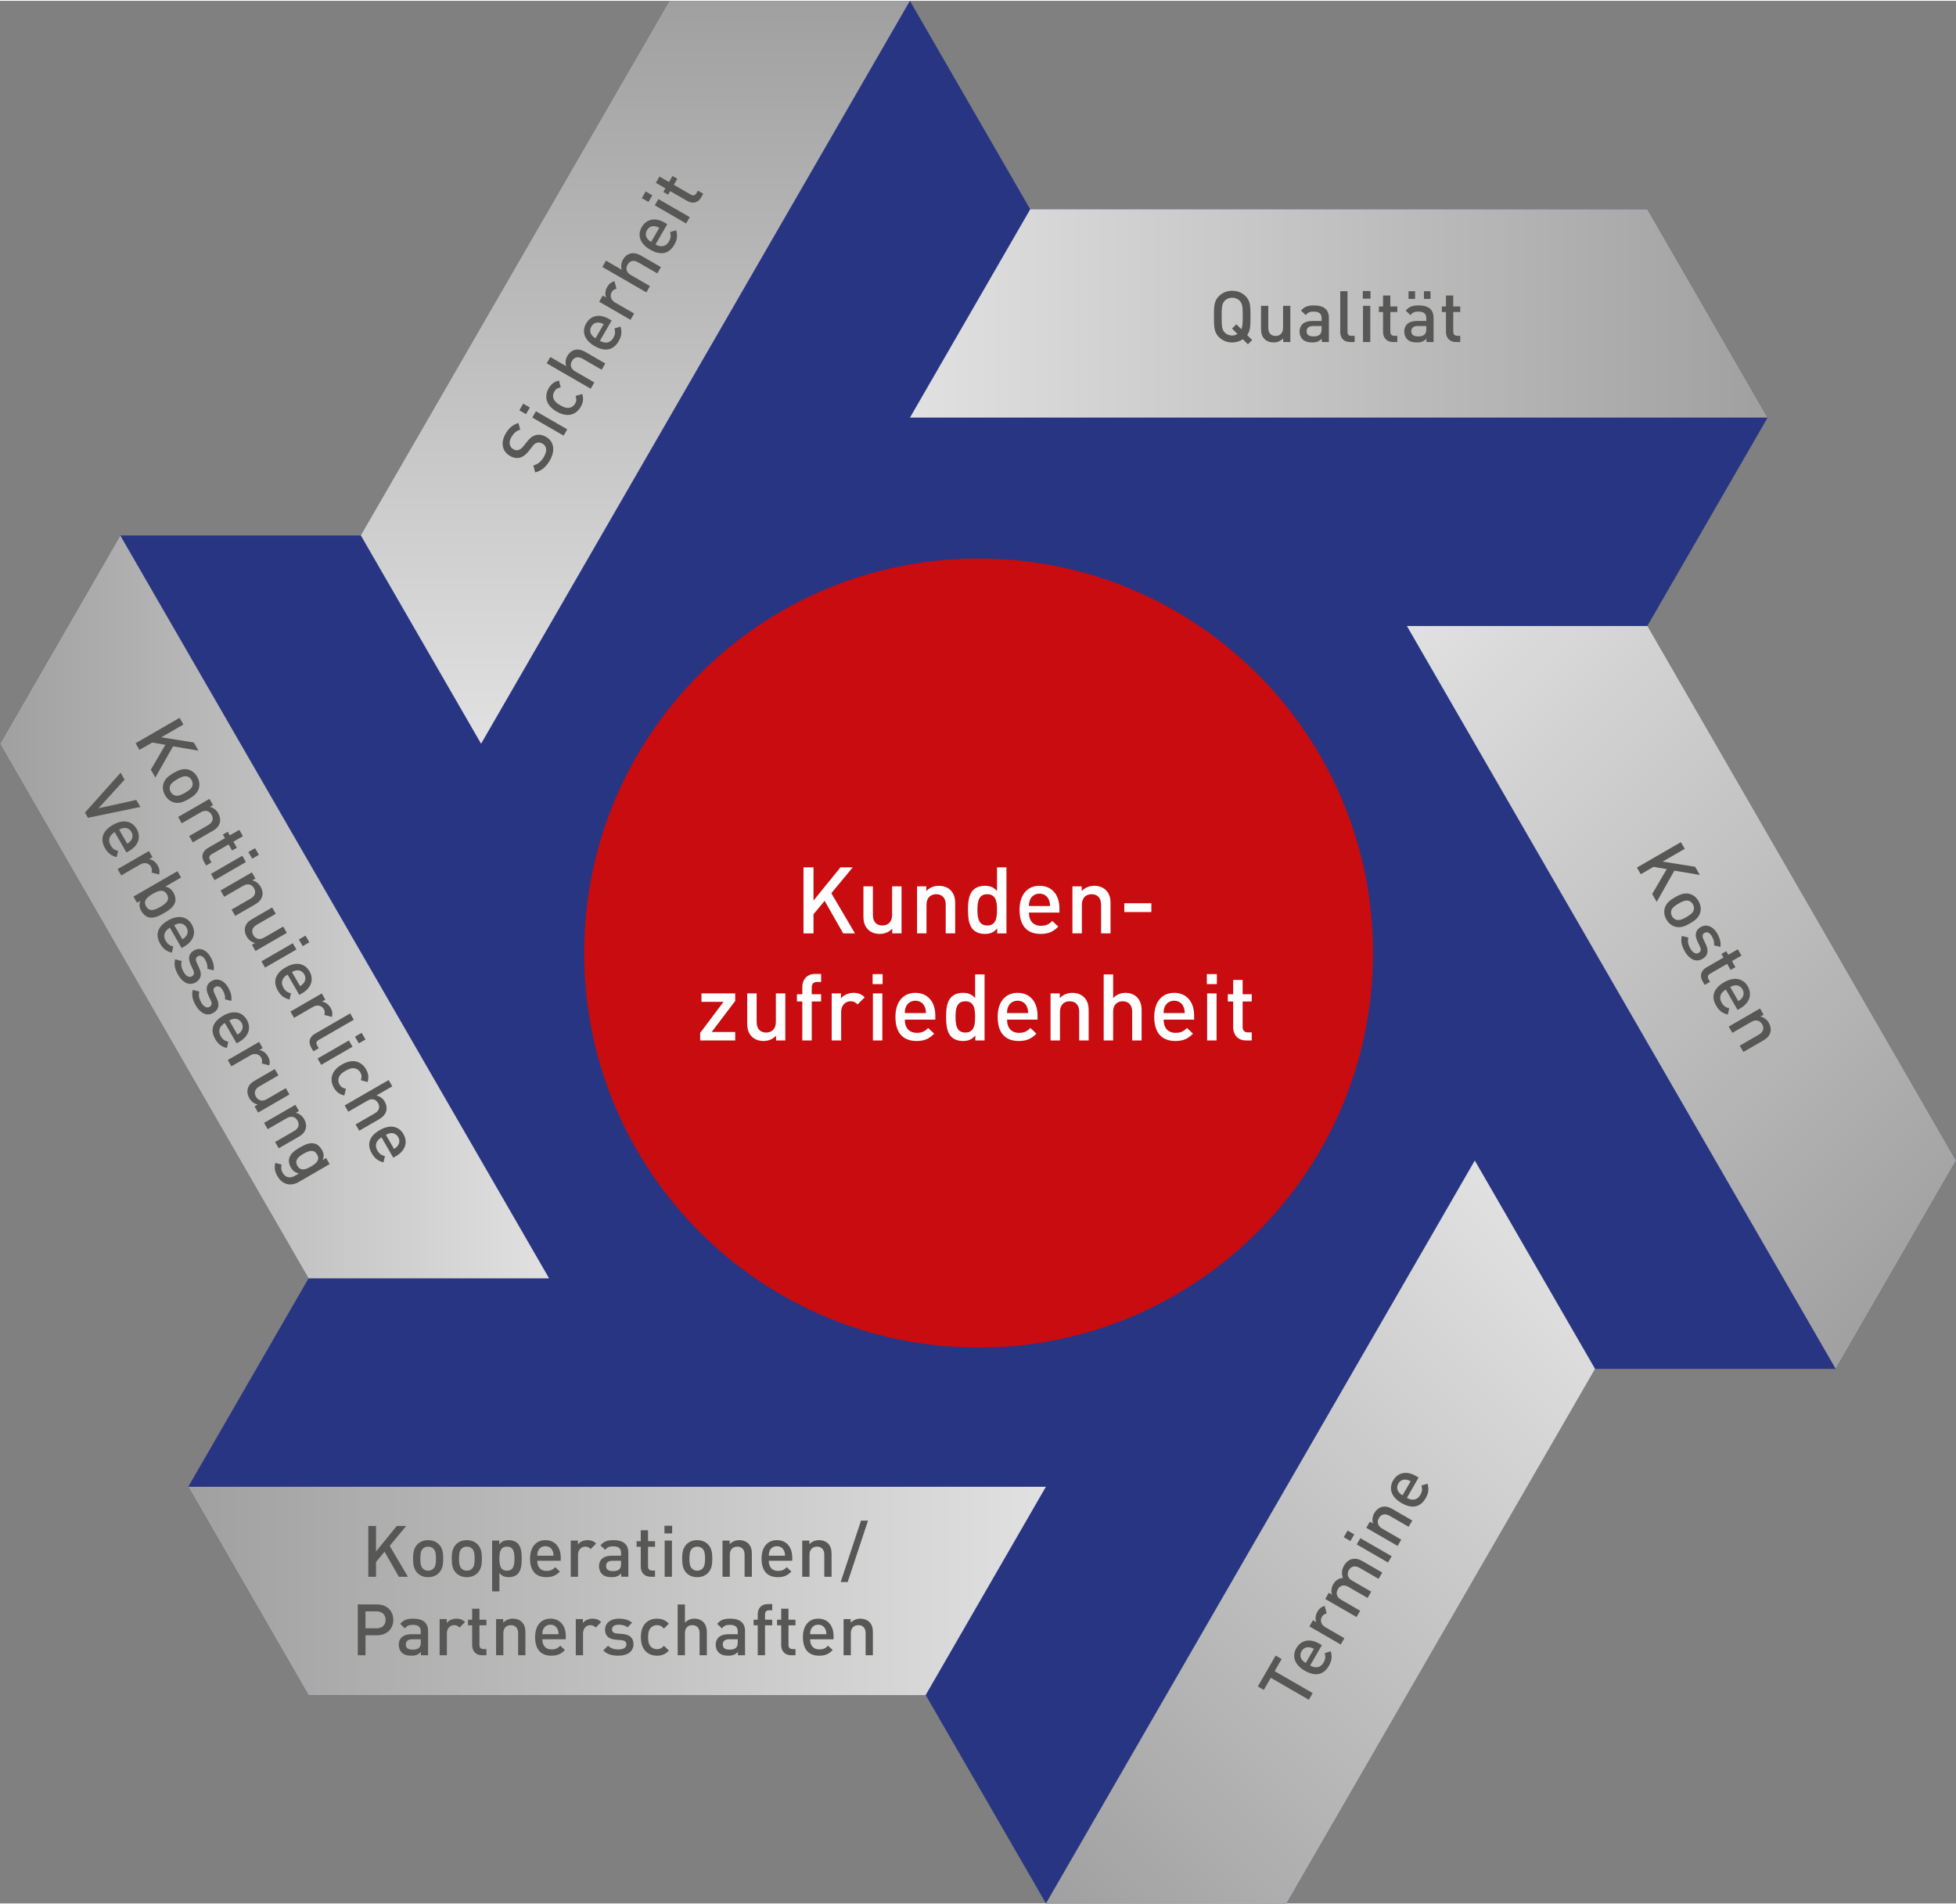
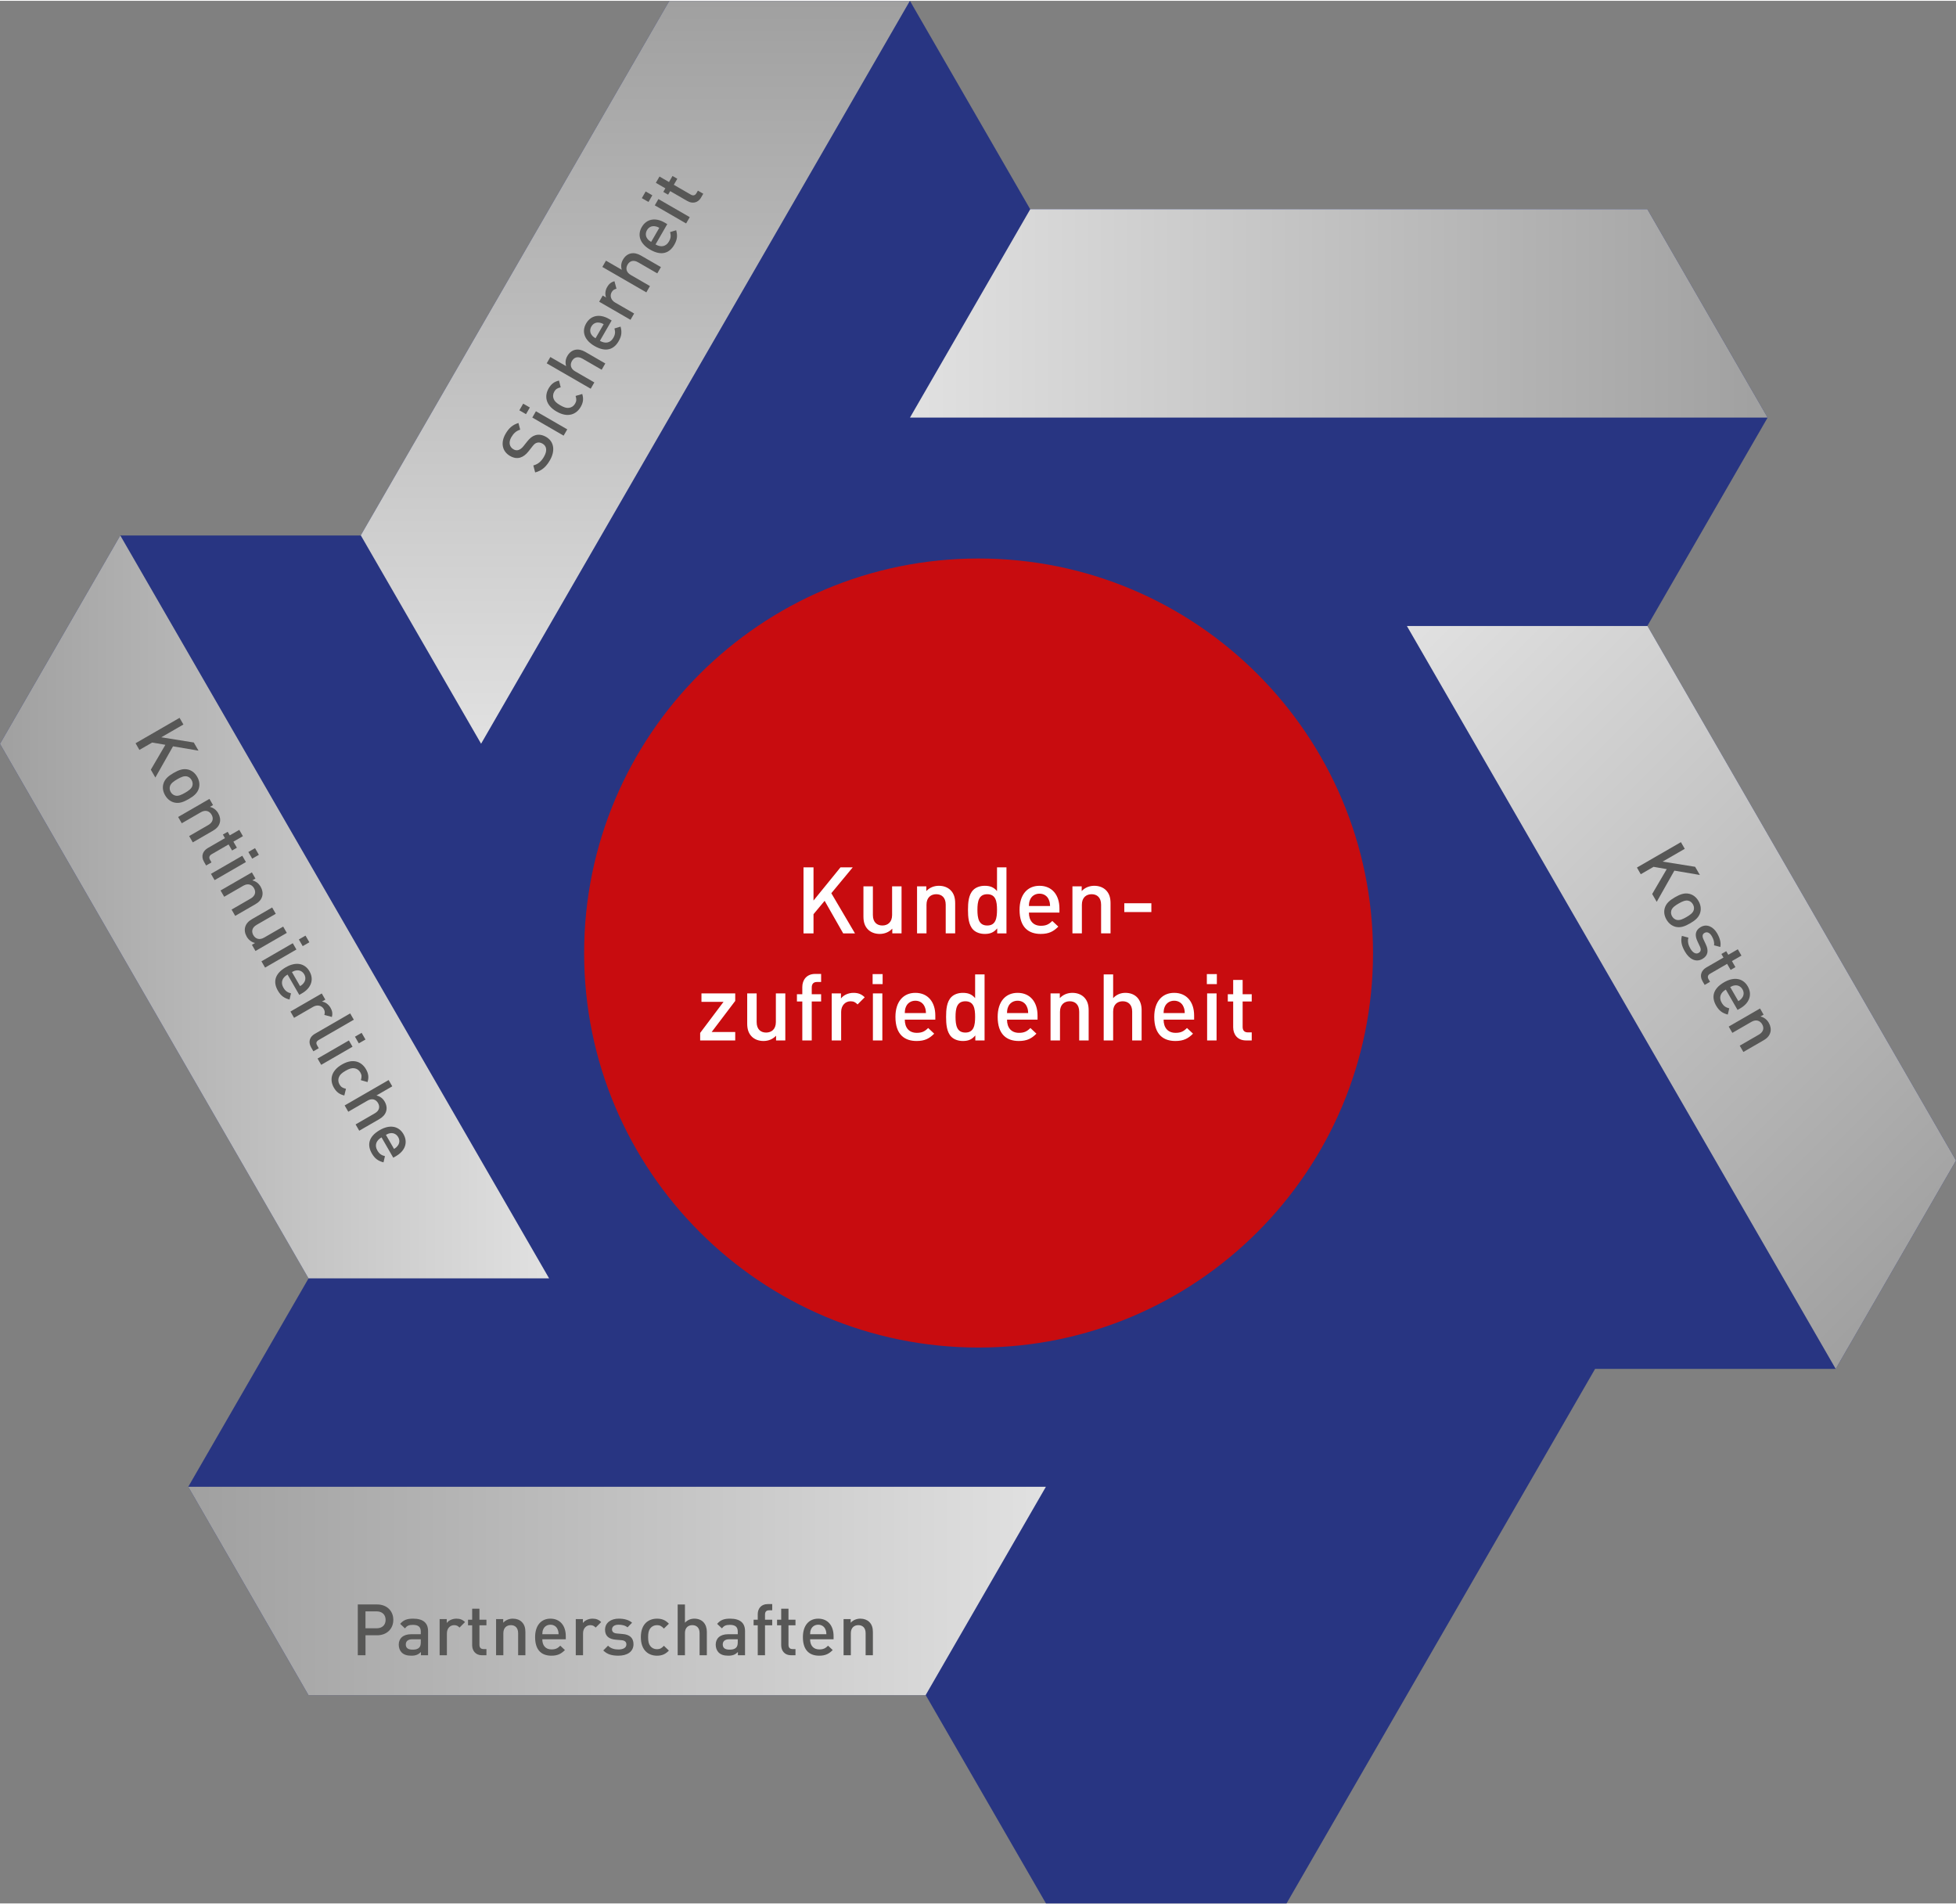
<svg xmlns="http://www.w3.org/2000/svg" xmlns:xlink="http://www.w3.org/1999/xlink" version="1.1" id="Ebene_1" x="0px" y="0px" viewBox="0 0 274.11 266.569" enable-background="new 0 0 274.11 266.569" xml:space="preserve" width="450" height="438">
  <rect x="0" y="0" width="274.11" height="266.569" fill="#808080" stroke="none" />
  <g>
    <polygon fill="#283582" points="247.71,58.394 247.71,58.394 247.71,58.394 247.71,58.394    230.853,29.197 144.378,29.197 144.369,29.197 127.513,0 127.513,0    127.512,0 93.799,0 50.561,74.89 50.571,74.907 16.857,74.907    16.857,74.907 16.857,74.907 16.857,74.907 0,104.104 43.238,178.993    43.238,178.995 26.381,208.192 26.381,208.192 43.238,237.389 129.713,237.389    129.723,237.372 146.58,266.569 146.58,266.569 146.58,266.569 146.58,266.569    180.293,266.569 223.531,191.679 223.54,191.677 257.253,191.677 257.254,191.678    257.254,191.677 274.11,162.48 230.873,87.591 230.853,87.591 247.71,58.394  " />
    <g>
      <defs>
        <polygon id="SVGID_1_" points="247.71,58.394 230.853,29.197 144.378,29.197 127.521,58.394      247.71,58.394    " />
      </defs>
      <linearGradient id="SVGID_00000139258069073108341480000004461191971139610251_" gradientUnits="userSpaceOnUse" x1="127.521" y1="43.795" x2="247.71" y2="43.795">
        <stop offset="4.993059e-09" style="stop-color:#E1E1E1" />
        <stop offset="0.999" style="stop-color:#A0A0A0" />
      </linearGradient>
      <use xlink:href="#SVGID_1_" overflow="visible" fill="url(#SVGID_00000139258069073108341480000004461191971139610251_)" />
      <clipPath id="SVGID_00000083062335937463995390000014491630241037058458_">
        <use xlink:href="#SVGID_1_" overflow="visible" />
      </clipPath>
      <g clip-path="url(#SVGID_00000083062335937463995390000014491630241037058458_)">
        <defs>
          <rect id="SVGID_00000071544276212674161290000017739938694285652920_" x="127.521" y="29.197" width="120.189" height="29.197" />
        </defs>
        <clipPath id="SVGID_00000018239091148823167090000002432008452526287807_">
          <use xlink:href="#SVGID_00000071544276212674161290000017739938694285652920_" overflow="visible" />
        </clipPath>
      </g>
    </g>
    <g>
      <defs>
        <polygon id="SVGID_00000034775234594191916560000014367322368120761767_" points="257.254,191.677      274.11,162.48 230.873,87.591 197.159,87.591 257.254,191.677    " />
      </defs>
      <linearGradient id="SVGID_00000011715520399980597640000015613306864747956638_" gradientUnits="userSpaceOnUse" x1="194.589" y1="90.16" x2="276.68" y2="172.251">
        <stop offset="4.993059e-09" style="stop-color:#E1E1E1" />
        <stop offset="1" style="stop-color:#A0A0A0" />
      </linearGradient>
      <use xlink:href="#SVGID_00000034775234594191916560000014367322368120761767_" overflow="visible" fill="url(#SVGID_00000011715520399980597640000015613306864747956638_)" />
      <clipPath id="SVGID_00000168092397807539085720000008876737422946505122_">
        <use xlink:href="#SVGID_00000034775234594191916560000014367322368120761767_" overflow="visible" />
      </clipPath>
    </g>
    <g>
      <defs>
-         <polygon id="SVGID_00000175317555012938391180000000239728183820001692_" points="146.58,266.569      180.293,266.569 223.531,191.679 206.674,162.482 146.58,266.569    " />
-       </defs>
+         </defs>
      <linearGradient id="SVGID_00000013179055356530214000000005809043063800603295_" gradientUnits="userSpaceOnUse" x1="226.101" y1="181.908" x2="144.01" y2="263.999">
        <stop offset="4.993059e-09" style="stop-color:#E1E1E1" />
        <stop offset="0.999" style="stop-color:#A0A0A0" />
      </linearGradient>
      <use xlink:href="#SVGID_00000175317555012938391180000000239728183820001692_" overflow="visible" fill="url(#SVGID_00000013179055356530214000000005809043063800603295_)" />
      <clipPath id="SVGID_00000026129692790377919650000010379027974890387373_">
        <use xlink:href="#SVGID_00000175317555012938391180000000239728183820001692_" overflow="visible" />
      </clipPath>
    </g>
    <g>
      <defs>
        <polygon id="SVGID_00000082345189543603050550000001787961072436193183_" points="26.381,208.192 43.238,237.389      129.713,237.389 146.57,208.192 26.381,208.192    " />
      </defs>
      <linearGradient id="SVGID_00000110449429765704089680000014750902710309516951_" gradientUnits="userSpaceOnUse" x1="146.57" y1="222.79" x2="26.381" y2="222.79">
        <stop offset="4.993059e-09" style="stop-color:#E1E1E1" />
        <stop offset="0.999" style="stop-color:#A0A0A0" />
      </linearGradient>
      <use xlink:href="#SVGID_00000082345189543603050550000001787961072436193183_" overflow="visible" fill="url(#SVGID_00000110449429765704089680000014750902710309516951_)" />
      <clipPath id="SVGID_00000108285981295960121540000006463738113628472980_">
        <use xlink:href="#SVGID_00000082345189543603050550000001787961072436193183_" overflow="visible" />
      </clipPath>
      <g clip-path="url(#SVGID_00000108285981295960121540000006463738113628472980_)">
        <defs>
          <rect id="SVGID_00000148622222590928741670000009484674867926977162_" x="26.381" y="208.192" width="120.189" height="29.197" />
        </defs>
        <clipPath id="SVGID_00000107588143929623564270000014771414439581606843_">
          <use xlink:href="#SVGID_00000148622222590928741670000009484674867926977162_" overflow="visible" />
        </clipPath>
      </g>
    </g>
    <g>
      <defs>
        <polygon id="SVGID_00000145738424929027349100000016274597292020408725_" points="16.857,74.907 0,104.104      43.238,178.993 76.951,178.993 16.857,74.907    " />
      </defs>
      <linearGradient id="SVGID_00000148638728596134385970000008660523437397927072_" gradientUnits="userSpaceOnUse" x1="76.951" y1="126.95" x2="0" y2="126.95">
        <stop offset="4.993059e-09" style="stop-color:#E1E1E1" />
        <stop offset="0.999" style="stop-color:#A0A0A0" />
      </linearGradient>
      <use xlink:href="#SVGID_00000145738424929027349100000016274597292020408725_" overflow="visible" fill="url(#SVGID_00000148638728596134385970000008660523437397927072_)" />
      <clipPath id="SVGID_00000124146571768268645470000007578006964822440335_">
        <use xlink:href="#SVGID_00000145738424929027349100000016274597292020408725_" overflow="visible" />
      </clipPath>
    </g>
    <g>
      <defs>
        <polygon id="SVGID_00000075143786325531833540000001112008603829138081_" points="127.512,0 93.798,0      50.561,74.89 67.418,104.087 127.512,0    " />
      </defs>
      <linearGradient id="SVGID_00000013908157540398380030000007855830887539844000_" gradientUnits="userSpaceOnUse" x1="89.036" y1="104.087" x2="89.036" y2="0">
        <stop offset="4.993059e-09" style="stop-color:#E1E1E1" />
        <stop offset="0.999" style="stop-color:#A0A0A0" />
      </linearGradient>
      <use xlink:href="#SVGID_00000075143786325531833540000001112008603829138081_" overflow="visible" fill="url(#SVGID_00000013908157540398380030000007855830887539844000_)" />
      <clipPath id="SVGID_00000144337879584378048560000006155672965452083841_">
        <use xlink:href="#SVGID_00000075143786325531833540000001112008603829138081_" overflow="visible" />
      </clipPath>
      <g clip-path="url(#SVGID_00000144337879584378048560000006155672965452083841_)">
        <defs>
          <rect id="SVGID_00000132080951720615042970000007976137632198599324_" x="50.561" width="76.951" height="104.087" />
        </defs>
        <clipPath id="SVGID_00000145059624950997807730000009337582238025843347_">
          <use xlink:href="#SVGID_00000132080951720615042970000007976137632198599324_" overflow="visible" />
        </clipPath>
      </g>
    </g>
    <path fill="#C80C0F" d="M137.135,188.686c30.528,0,55.276-24.748,55.276-55.276   s-24.748-55.276-55.276-55.276s-55.276,24.748-55.276,55.276   S106.607,188.686,137.135,188.686L137.135,188.686z" />
    <g>
-       <path fill="#575756" d="M175.477,47.525l-0.699-0.689    c0.469-0.64,0.46-1.38,0.46-2.591c0-1.37,0.02-2.16-0.679-2.86    c-0.49-0.489-1.12-0.759-1.88-0.759s-1.381,0.27-1.87,0.759    c-0.699,0.7-0.689,1.49-0.689,2.86c0,1.37-0.01,2.161,0.689,2.86    c0.49,0.489,1.11,0.759,1.87,0.759c0.56,0,1.08-0.16,1.491-0.449    l0.709,0.709L175.477,47.525L175.477,47.525z M174.158,44.245    c0,0.92-0.03,1.4-0.21,1.76l-0.69-0.69l-0.6,0.6l0.75,0.75    c-0.21,0.15-0.46,0.23-0.73,0.23c-0.42,0-0.81-0.17-1.06-0.44    c-0.35-0.38-0.42-0.78-0.42-2.211c0-1.43,0.07-1.83,0.42-2.21    c0.25-0.27,0.64-0.44,1.06-0.44c0.42,0,0.81,0.17,1.06,0.44    C174.088,42.414,174.158,42.814,174.158,44.245L174.158,44.245z M180.827,47.804    v-5.069h-1.019v3.09c0,0.78-0.48,1.13-1.051,1.13s-1.021-0.34-1.021-1.13    v-3.09h-1.019v3.24c0,0.57,0.12,1.05,0.509,1.429    c0.3,0.29,0.73,0.459,1.25,0.459c0.51,0,1.001-0.19,1.351-0.569v0.509    H180.827L180.827,47.804z M186.227,47.804v-3.389c0-1.15-0.699-1.74-2.089-1.74    c-0.84,0-1.34,0.17-1.82,0.729l0.669,0.63    c0.28-0.36,0.55-0.49,1.11-0.49c0.79,0,1.111,0.31,1.111,0.951v0.36    h-1.341c-1.16,0-1.749,0.609-1.749,1.459c0,0.43,0.14,0.82,0.4,1.09    c0.31,0.31,0.729,0.459,1.36,0.459c0.63,0,0.981-0.15,1.351-0.519v0.459    H186.227L186.227,47.804z M185.208,45.974c0,0.36-0.07,0.6-0.22,0.751    c-0.27,0.26-0.56,0.29-0.951,0.29c-0.64,0-0.931-0.26-0.931-0.721    s0.31-0.731,0.911-0.731h1.191V45.974L185.208,45.974z M189.837,47.804v-0.869    h-0.45c-0.41,0-0.55-0.2-0.55-0.59V40.685h-1.019v5.72    c0,0.75,0.419,1.399,1.389,1.399H189.837L189.837,47.804z M192.057,41.734v-1.079    h-1.079v1.079H192.057L192.057,41.734z M192.027,47.804v-5.07h-1.019v5.07H192.027    L192.027,47.804z M195.817,47.804v-0.869h-0.42c-0.38,0-0.56-0.22-0.56-0.59    v-2.741h0.98v-0.779h-0.98v-1.54h-1.02v1.54h-0.58v0.779h0.58v2.791    c0,0.73,0.44,1.409,1.389,1.409H195.817L195.817,47.804z M200.467,41.764V40.685    h-0.919v1.079H200.467L200.467,41.764z M198.307,41.764V40.685h-0.919v1.079H198.307    L198.307,41.764z M200.897,47.804v-3.389c0-1.15-0.699-1.74-2.089-1.74    c-0.84,0-1.34,0.17-1.82,0.729l0.669,0.63    c0.28-0.36,0.55-0.49,1.11-0.49c0.79,0,1.111,0.31,1.111,0.951v0.36    h-1.341c-1.16,0-1.749,0.609-1.749,1.459c0,0.43,0.14,0.82,0.399,1.09    c0.31,0.31,0.729,0.459,1.36,0.459s0.981-0.15,1.351-0.519v0.459H200.897    L200.897,47.804z M199.878,45.974c0,0.36-0.07,0.6-0.22,0.751    c-0.27,0.26-0.56,0.29-0.951,0.29c-0.64,0-0.931-0.26-0.931-0.721    s0.31-0.731,0.911-0.731h1.191V45.974L199.878,45.974z M204.637,47.804v-0.869    h-0.42c-0.38,0-0.56-0.22-0.56-0.59v-2.741h0.98v-0.779h-0.98v-1.54    h-1.02v1.54h-0.58v0.779h0.58v2.791c0,0.73,0.44,1.409,1.389,1.409    H204.637L204.637,47.804z" />
      <path fill="#575756" d="M232.169,126.239l2.474-4.373l3.571,0.606l-0.66-1.143    l-4.555-0.73l3.1-1.79l-0.539-0.934l-6.165,3.559l0.539,0.934l1.792-1.034    l1.847,0.319l-2.039,3.486L232.169,126.239L232.169,126.239z M236.843,129.256    c0.736-0.425,1.231-0.849,1.424-1.514c0.129-0.455,0.104-1.018-0.241-1.616    c-0.345-0.598-0.815-0.893-1.274-1.008c-0.672-0.165-1.287,0.051-2.023,0.476    c-0.745,0.43-1.24,0.854-1.433,1.519c-0.129,0.455-0.109,1.009,0.236,1.607    c0.345,0.598,0.82,0.901,1.279,1.017    C235.484,129.902,236.098,129.686,236.843,129.256L236.843,129.256z M236.334,128.373    c-0.476,0.275-0.956,0.506-1.379,0.392c-0.26-0.07-0.485-0.24-0.635-0.5    c-0.15-0.26-0.18-0.532-0.11-0.791c0.113-0.424,0.553-0.723,1.029-0.999    c0.476-0.275,0.956-0.506,1.379-0.392c0.26,0.07,0.471,0.236,0.621,0.496    c0.15,0.26,0.193,0.535,0.124,0.795    C237.25,127.799,236.81,128.098,236.334,128.373L236.334,128.373z M238.576,134.237    c0.779-0.45,0.889-1.159,0.483-2.022l-0.34-0.728    c-0.227-0.493-0.108-0.747,0.153-0.897c0.329-0.19,0.719-0.057,1.024,0.472    c0.24,0.416,0.379,0.856,0.305,1.268l0.882,0.229    c0.12-0.611-0.067-1.254-0.447-1.912c-0.53-0.918-1.439-1.374-2.296-0.879    c-0.771,0.445-0.868,1.135-0.462,1.998l0.345,0.737    c0.21,0.445,0.115,0.719-0.18,0.89c-0.416,0.24-0.852-0.074-1.162-0.612    c-0.25-0.433-0.43-0.965-0.271-1.53l-0.915-0.245    c-0.21,0.814,0.018,1.489,0.433,2.209    C236.733,134.263,237.658,134.767,238.576,134.237L238.576,134.237z M238.889,137.878    l0.752-0.434l-0.21-0.364c-0.19-0.329-0.089-0.595,0.231-0.78l2.374-1.371    l0.49,0.848l0.674-0.389l-0.49-0.848l1.334-0.77l-0.51-0.883l-1.334,0.77    l-0.29-0.502l-0.674,0.389l0.29,0.502l-2.417,1.396    c-0.632,0.365-1,1.085-0.526,1.908L238.889,137.878L238.889,137.878z     M243.498,141.381l0.389-0.225c1.248-0.72,1.718-1.904,1.038-3.082    c-0.65-1.126-1.896-1.386-3.317-0.566c-1.672,0.965-1.747,2.173-1.112,3.273    c0.445,0.771,0.923,1.06,1.633,1.251l0.204-0.868    c-0.492-0.132-0.781-0.311-1.066-0.805c-0.415-0.719-0.168-1.392,0.586-1.828    L243.498,141.381L243.498,141.381z M243.607,140.152l-1.14-1.975    c0.274-0.147,0.414-0.204,0.663-0.233c0.409-0.052,0.82,0.139,1.06,0.554    c0.24,0.416,0.195,0.858-0.055,1.186    C243.986,139.887,243.871,139.988,243.607,140.152L243.607,140.152z M244.313,147.273    l2.806-1.62c0.494-0.285,0.85-0.629,0.983-1.156    c0.101-0.404,0.033-0.862-0.227-1.312c-0.255-0.442-0.665-0.772-1.168-0.885    l0.441-0.255l-0.499-0.865l-4.39,2.534l0.509,0.882l2.676-1.545    c0.676-0.39,1.219-0.149,1.504,0.345c0.285,0.494,0.216,1.054-0.469,1.449    l-2.676,1.545L244.313,147.273L244.313,147.273z" />
-       <path fill="#575756" d="M179.609,232.325l-0.839-0.484l-2.499,4.329l0.839,0.484    l0.98-1.697l5.326,3.075l0.539-0.934l-5.326-3.075L179.609,232.325    L179.609,232.325z M185.245,230.383l-0.389-0.225    c-1.248-0.72-2.508-0.536-3.188,0.642c-0.65,1.126-0.253,2.335,1.168,3.156    c1.672,0.965,2.756,0.426,3.391-0.674c0.445-0.771,0.457-1.33,0.267-2.04    l-0.854,0.258c0.132,0.492,0.121,0.832-0.164,1.325    c-0.415,0.719-1.122,0.842-1.876,0.407L185.245,230.383L185.245,230.383z     M184.126,230.904l-1.14,1.975c-0.264-0.164-0.384-0.256-0.533-0.458    c-0.249-0.329-0.29-0.779-0.05-1.195c0.24-0.416,0.645-0.597,1.055-0.546    C183.707,230.708,183.852,230.757,184.126,230.904L184.126,230.904z M185.638,224.883    c-0.478,0.128-0.775,0.384-1.02,0.808c-0.285,0.494-0.329,1.069-0.147,1.474    l-0.476-0.275l-0.499,0.865l4.39,2.534l0.509-0.882l-2.667-1.54    c-0.606-0.35-0.758-0.969-0.483-1.445c0.175-0.303,0.36-0.404,0.675-0.488    L185.638,224.883L185.638,224.883z M193.705,220.211l-2.806-1.62    c-0.494-0.285-0.984-0.395-1.508-0.248c-0.401,0.115-0.778,0.428-1.038,0.879    c-0.335,0.581-0.383,1.142-0.155,1.747c-0.584,0.032-1.045,0.331-1.36,0.877    c-0.255,0.442-0.332,0.975-0.182,1.454l-0.441-0.255l-0.499,0.865l4.39,2.534    l0.509-0.882l-2.676-1.545c-0.676-0.39-0.739-0.981-0.454-1.475    c0.285-0.494,0.805-0.714,1.489-0.319l2.676,1.545l0.509-0.882l-2.719-1.57    c-0.632-0.365-0.685-0.973-0.41-1.45c0.285-0.494,0.805-0.714,1.489-0.319    l2.676,1.545L193.705,220.211L193.705,220.211z M189.783,214.863l-0.934-0.539    l-0.539,0.934l0.934,0.539L189.783,214.863L189.783,214.863z M195.025,217.924    l-4.391-2.535l-0.509,0.882l4.391,2.535L195.025,217.924L195.025,217.924z     M197.915,212.919l-2.806-1.62c-0.494-0.285-0.969-0.421-1.493-0.274    c-0.401,0.115-0.763,0.402-1.023,0.853c-0.255,0.442-0.336,0.961-0.182,1.454    l-0.441-0.255l-0.499,0.865l4.39,2.534l0.509-0.882l-2.676-1.545    c-0.676-0.39-0.739-0.981-0.454-1.475c0.285-0.494,0.805-0.714,1.489-0.319    l2.676,1.545L197.915,212.919L197.915,212.919z M198.805,206.897l-0.389-0.225    c-1.248-0.72-2.508-0.536-3.188,0.642c-0.65,1.126-0.253,2.335,1.168,3.155    c1.672,0.965,2.756,0.426,3.391-0.674c0.445-0.771,0.456-1.33,0.267-2.04    l-0.854,0.258c0.132,0.492,0.121,0.832-0.164,1.325    c-0.415,0.719-1.122,0.842-1.876,0.407L198.805,206.897L198.805,206.897z     M197.686,207.417l-1.14,1.975c-0.264-0.164-0.384-0.256-0.533-0.458    c-0.249-0.329-0.29-0.779-0.05-1.195c0.24-0.416,0.645-0.597,1.055-0.546    C197.267,207.222,197.412,207.271,197.686,207.417L197.686,207.417z" />
-       <path fill="#575756" d="M55.118,226.839c0-1.241-0.889-2.159-2.279-2.159h-2.699v7.119    h1.079v-2.8h1.621C54.229,228.999,55.118,228.08,55.118,226.839L55.118,226.839z     M54.039,226.839c0,0.75-0.51,1.181-1.261,1.181h-1.561v-2.371h1.561    C53.529,225.649,54.039,226.089,54.039,226.839L54.039,226.839z M59.988,231.799    v-3.389c0-1.15-0.699-1.74-2.089-1.74c-0.84,0-1.34,0.17-1.82,0.729    l0.669,0.63c0.28-0.36,0.55-0.49,1.11-0.49    c0.79,0,1.111,0.31,1.111,0.951v0.36h-1.341    c-1.16,0-1.749,0.609-1.749,1.459c0,0.43,0.14,0.82,0.399,1.09    c0.31,0.31,0.729,0.459,1.36,0.459c0.63,0,0.981-0.15,1.351-0.519v0.459    H59.988L59.988,231.799z M58.969,229.969c0,0.36-0.07,0.6-0.22,0.751    c-0.27,0.26-0.56,0.29-0.951,0.29c-0.64,0-0.931-0.26-0.931-0.721    c0-0.46,0.31-0.731,0.911-0.731h1.191V229.969L58.969,229.969z M65.168,227.149    c-0.35-0.35-0.72-0.479-1.21-0.479c-0.57,0-1.09,0.25-1.35,0.609v-0.549    h-0.999v5.069h1.019v-3.08c0-0.7,0.46-1.14,1.01-1.14    c0.35,0,0.53,0.11,0.76,0.34L65.168,227.149L65.168,227.149z M68.168,231.799    v-0.869h-0.42c-0.38,0-0.56-0.22-0.56-0.59v-2.741h0.98v-0.779h-0.98    v-1.54h-1.02v1.54h-0.58v0.779h0.58v2.791c0,0.73,0.44,1.409,1.389,1.409    H68.168L68.168,231.799z M73.628,231.799v-3.24c0-0.57-0.12-1.05-0.509-1.43    c-0.3-0.29-0.729-0.459-1.25-0.459c-0.51,0-1.001,0.19-1.351,0.569v-0.509    h-0.999v5.069h1.019v-3.09c0-0.78,0.48-1.13,1.051-1.13    c0.57,0,1.021,0.34,1.021,1.13v3.09H73.628L73.628,231.799z M79.288,229.559    v-0.449c0-1.441-0.79-2.44-2.15-2.44c-1.3,0-2.149,0.949-2.149,2.589    c0,1.93,1.009,2.599,2.279,2.599c0.89,0,1.38-0.27,1.9-0.789l-0.65-0.61    c-0.36,0.36-0.66,0.52-1.23,0.52c-0.83,0-1.29-0.55-1.29-1.421H79.288    L79.288,229.559z M78.278,228.85h-2.28c0.01-0.31,0.03-0.46,0.13-0.691    c0.16-0.38,0.53-0.641,1.01-0.641s0.84,0.26,1,0.641    C78.238,228.39,78.268,228.54,78.278,228.85L78.278,228.85z M84.247,227.149    c-0.35-0.35-0.72-0.479-1.21-0.479c-0.57,0-1.09,0.25-1.35,0.609v-0.549    h-0.999v5.069h1.019v-3.08c0-0.7,0.46-1.14,1.01-1.14    c0.35,0,0.53,0.11,0.76,0.34L84.247,227.149L84.247,227.149z M88.777,230.249    c0-0.9-0.559-1.349-1.509-1.429l-0.8-0.07    c-0.54-0.05-0.7-0.28-0.7-0.581c0-0.38,0.31-0.651,0.921-0.651    c0.48,0,0.931,0.1,1.25,0.37l0.639-0.65    c-0.469-0.409-1.119-0.569-1.88-0.569c-1.06,0-1.909,0.559-1.909,1.549    c0,0.89,0.549,1.32,1.499,1.399l0.811,0.07    c0.49,0.04,0.68,0.26,0.68,0.601c0,0.48-0.49,0.701-1.111,0.701    c-0.5,0-1.05-0.11-1.46-0.531l-0.669,0.67    c0.6,0.589,1.299,0.729,2.129,0.729    C87.878,231.859,88.777,231.31,88.777,230.249L88.777,230.249z M93.737,231.14    l-0.7-0.67c-0.32,0.35-0.57,0.48-0.97,0.48    c-0.39,0-0.72-0.16-0.94-0.45c-0.22-0.28-0.3-0.65-0.3-1.24    c0-0.59,0.08-0.95,0.3-1.23c0.22-0.29,0.55-0.45,0.94-0.45    c0.4,0,0.65,0.13,0.97,0.48l0.7-0.68    c-0.48-0.509-0.97-0.709-1.67-0.709c-1.14,0-2.259,0.689-2.259,2.589    c0,1.9,1.119,2.599,2.259,2.599C92.767,231.859,93.257,231.649,93.737,231.14    L93.737,231.14z M99.057,231.799v-3.27c0-1.1-0.629-1.859-1.759-1.859    c-0.5,0-0.961,0.19-1.311,0.569v-2.559H94.968v7.119H95.987v-3.11    c0-0.76,0.46-1.11,1.031-1.11s1.021,0.34,1.021,1.11v3.11H99.057    L99.057,231.799z M104.407,231.799v-3.389c0-1.15-0.699-1.74-2.089-1.74    c-0.84,0-1.34,0.17-1.82,0.729l0.669,0.63    c0.28-0.36,0.55-0.49,1.11-0.49c0.79,0,1.111,0.31,1.111,0.951v0.36    h-1.341c-1.16,0-1.749,0.609-1.749,1.459c0,0.43,0.14,0.82,0.399,1.09    c0.31,0.31,0.729,0.459,1.36,0.459c0.63,0,0.981-0.15,1.351-0.519v0.459    H104.407L104.407,231.799z M103.388,229.969c0,0.36-0.07,0.6-0.22,0.751    c-0.27,0.26-0.56,0.29-0.951,0.29c-0.64,0-0.931-0.26-0.931-0.721    c0-0.46,0.31-0.731,0.911-0.731h1.191V229.969L103.388,229.969z M108.217,227.599    v-0.779h-1.01v-0.731c0-0.37,0.18-0.591,0.56-0.591h0.45v-0.869h-0.64    c-0.949,0-1.389,0.679-1.389,1.409v0.781h-0.58v0.779h0.58v4.2h1.019v-4.2    H108.217L108.217,227.599z M111.477,231.799v-0.869h-0.42    c-0.38,0-0.56-0.22-0.56-0.59v-2.741h0.98v-0.779h-0.98v-1.54h-1.02    v1.54h-0.58v0.779h0.58v2.791c0,0.73,0.44,1.409,1.389,1.409H111.477    L111.477,231.799z M116.816,229.559v-0.449c0-1.441-0.79-2.44-2.15-2.44    c-1.3,0-2.149,0.949-2.149,2.589c0,1.93,1.009,2.599,2.279,2.599    c0.89,0,1.38-0.27,1.9-0.789l-0.65-0.61    c-0.36,0.36-0.66,0.52-1.23,0.52c-0.83,0-1.29-0.55-1.29-1.421    H116.816L116.816,229.559z M115.806,228.85h-2.28    c0.01-0.31,0.03-0.46,0.13-0.691c0.16-0.38,0.53-0.641,1.01-0.641    c0.48,0,0.84,0.26,1,0.641C115.766,228.39,115.796,228.54,115.806,228.85    L115.806,228.85z M122.325,231.799v-3.24c0-0.57-0.12-1.05-0.509-1.43    c-0.3-0.29-0.73-0.459-1.25-0.459c-0.51,0-1.001,0.19-1.351,0.569v-0.509    h-0.999v5.069h1.019v-3.09c0-0.78,0.48-1.13,1.051-1.13    c0.57,0,1.021,0.34,1.021,1.13v3.09H122.325L122.325,231.799z" />
-       <path fill="#575756" d="M57.164,220.799l-2.55-4.329l2.31-2.79h-1.32l-2.91,3.58    v-3.58h-1.079v7.119h1.079v-2.069l1.2-1.44l2,3.509H57.164    L57.164,220.799z M62.114,218.259c0-0.85-0.12-1.491-0.599-1.99    c-0.33-0.34-0.83-0.599-1.52-0.599c-0.69,0-1.18,0.26-1.51,0.599    c-0.479,0.5-0.599,1.14-0.599,1.99c0,0.86,0.12,1.501,0.599,2    c0.33,0.34,0.82,0.599,1.51,0.599c0.69,0,1.191-0.26,1.52-0.599    C61.994,219.76,62.114,219.12,62.114,218.259L62.114,218.259z M61.095,218.259    c0,0.55-0.04,1.08-0.35,1.391c-0.19,0.19-0.45,0.3-0.75,0.3    c-0.3,0-0.55-0.11-0.74-0.3c-0.31-0.31-0.35-0.84-0.35-1.391    c0-0.55,0.04-1.08,0.35-1.391c0.19-0.19,0.44-0.29,0.74-0.29    c0.3,0,0.56,0.1,0.75,0.29C61.055,217.179,61.095,217.709,61.095,218.259    L61.095,218.259z M67.534,218.259c0-0.85-0.12-1.491-0.599-1.99    c-0.33-0.34-0.83-0.599-1.52-0.599c-0.69,0-1.18,0.26-1.51,0.599    c-0.479,0.5-0.599,1.14-0.599,1.99c0,0.86,0.12,1.501,0.599,2    c0.33,0.34,0.82,0.599,1.51,0.599c0.69,0,1.191-0.26,1.52-0.599    C67.414,219.76,67.534,219.12,67.534,218.259L67.534,218.259z M66.515,218.259    c0,0.55-0.04,1.08-0.35,1.391c-0.19,0.19-0.45,0.3-0.75,0.3    s-0.55-0.11-0.74-0.3c-0.31-0.31-0.35-0.84-0.35-1.391    c0-0.55,0.04-1.08,0.35-1.391c0.19-0.19,0.44-0.29,0.74-0.29    s0.56,0.1,0.75,0.29C66.475,217.179,66.515,217.709,66.515,218.259    L66.515,218.259z M73.114,218.259c0-0.77-0.06-1.631-0.569-2.14    c-0.28-0.28-0.73-0.449-1.24-0.449c-0.55,0-0.961,0.14-1.341,0.599v-0.539    h-0.999v7.119h1.019v-2.569c0.37,0.439,0.79,0.579,1.331,0.579    c0.51,0,0.95-0.17,1.23-0.449C73.054,219.9,73.114,219.03,73.114,218.259    L73.114,218.259z M72.095,218.259c0,0.9-0.13,1.691-1.051,1.691    s-1.061-0.79-1.061-1.691s0.14-1.681,1.061-1.681S72.095,217.359,72.095,218.259    L72.095,218.259z M78.583,218.559v-0.449c0-1.441-0.79-2.44-2.15-2.44    c-1.3,0-2.149,0.949-2.149,2.589c0,1.93,1.009,2.599,2.279,2.599    c0.89,0,1.38-0.27,1.9-0.789l-0.65-0.61    c-0.36,0.36-0.66,0.52-1.23,0.52c-0.83,0-1.29-0.55-1.29-1.421H78.583    L78.583,218.559z M77.573,217.85h-2.28c0.01-0.31,0.03-0.46,0.13-0.691    c0.16-0.38,0.53-0.641,1.01-0.641c0.48,0,0.84,0.26,1,0.641    C77.533,217.39,77.563,217.54,77.573,217.85L77.573,217.85z M83.543,216.149    c-0.35-0.35-0.72-0.479-1.21-0.479c-0.57,0-1.09,0.25-1.35,0.609v-0.549    h-0.999v5.069h1.019v-3.08c0-0.7,0.46-1.14,1.01-1.14    c0.35,0,0.53,0.11,0.76,0.34L83.543,216.149L83.543,216.149z M88.053,220.799    v-3.389c0-1.15-0.699-1.74-2.089-1.74c-0.84,0-1.34,0.17-1.82,0.729    l0.669,0.63c0.28-0.36,0.55-0.491,1.11-0.491    c0.79,0,1.111,0.31,1.111,0.951v0.36h-1.341c-1.16,0-1.749,0.609-1.749,1.459    c0,0.43,0.14,0.82,0.399,1.09c0.31,0.31,0.729,0.459,1.36,0.459    c0.63,0,0.981-0.15,1.351-0.519v0.459H88.053L88.053,220.799z M87.034,218.969    c0,0.36-0.07,0.601-0.22,0.751c-0.27,0.26-0.56,0.29-0.951,0.29    c-0.64,0-0.931-0.26-0.931-0.721c0-0.46,0.31-0.731,0.911-0.731h1.191    V218.969L87.034,218.969z M91.793,220.799v-0.869h-0.42    c-0.38,0-0.56-0.22-0.56-0.59v-2.741h0.98v-0.779h-0.98v-1.54h-1.02v1.54    H89.214v0.779h0.58v2.791c0,0.73,0.44,1.409,1.389,1.409H91.793L91.793,220.799    z M94.193,214.729v-1.079h-1.079v1.079H94.193L94.193,214.729z M94.163,220.799v-5.07    h-1.019v5.07H94.163L94.163,220.799z M99.823,218.259    c0-0.85-0.12-1.491-0.599-1.99c-0.33-0.34-0.83-0.599-1.52-0.599    c-0.69,0-1.18,0.26-1.51,0.599c-0.479,0.5-0.599,1.14-0.599,1.99    c0,0.86,0.12,1.501,0.599,2c0.33,0.34,0.82,0.599,1.51,0.599    c0.69,0,1.191-0.26,1.52-0.599C99.703,219.76,99.823,219.12,99.823,218.259    L99.823,218.259z M98.804,218.259c0,0.55-0.04,1.08-0.35,1.391    c-0.19,0.19-0.45,0.3-0.75,0.3s-0.55-0.11-0.74-0.3    c-0.31-0.31-0.35-0.84-0.35-1.391c0-0.55,0.04-1.08,0.35-1.391    c0.19-0.19,0.44-0.29,0.74-0.29s0.56,0.1,0.75,0.29    C98.764,217.179,98.804,217.709,98.804,218.259L98.804,218.259z M105.363,220.799    v-3.24c0-0.57-0.12-1.05-0.509-1.43c-0.3-0.29-0.73-0.459-1.25-0.459    c-0.51,0-1.001,0.19-1.351,0.569v-0.509h-0.999v5.069h1.019v-3.09    c0-0.78,0.48-1.13,1.051-1.13c0.57,0,1.021,0.34,1.021,1.13v3.09    H105.363L105.363,220.799z M111.023,218.559v-0.449c0-1.441-0.79-2.44-2.15-2.44    c-1.3,0-2.149,0.949-2.149,2.589c0,1.93,1.009,2.599,2.279,2.599    c0.89,0,1.38-0.27,1.9-0.789l-0.65-0.61    c-0.36,0.36-0.66,0.52-1.23,0.52c-0.83,0-1.29-0.55-1.29-1.421H111.023    L111.023,218.559z M110.013,217.85h-2.28c0.01-0.31,0.03-0.46,0.13-0.691    c0.16-0.38,0.53-0.641,1.01-0.641c0.48,0,0.84,0.26,1,0.641    C109.973,217.39,110.003,217.54,110.013,217.85L110.013,217.85z M116.533,220.799    v-3.24c0-0.57-0.12-1.05-0.509-1.43c-0.3-0.29-0.73-0.459-1.25-0.459    c-0.51,0-1.001,0.19-1.351,0.569v-0.509h-0.999v5.069h1.019v-3.09    c0-0.78,0.48-1.13,1.051-1.13c0.57,0,1.021,0.34,1.021,1.13v3.09    H116.533L116.533,220.799z M121.64,212.94h-0.98l-2.85,8.6h0.98    L121.64,212.94L121.64,212.94z" />
-       <path fill="#575756" d="M19.671,112.946l-0.57-0.987l-5.306,1.17l3.666-4.01    l-0.56-0.97l-4.995,5.586l0.42,0.727L19.671,112.946L19.671,112.946z     M17.721,119.325l0.389-0.225c1.248-0.72,1.718-1.904,1.038-3.082    c-0.65-1.126-1.896-1.386-3.317-0.566c-1.672,0.965-1.747,2.173-1.112,3.273    c0.445,0.771,0.924,1.06,1.633,1.251l0.204-0.868    c-0.492-0.132-0.781-0.311-1.066-0.805c-0.415-0.719-0.168-1.392,0.586-1.828    L17.721,119.325L17.721,119.325z M17.829,118.096l-1.14-1.975    c0.274-0.146,0.414-0.204,0.663-0.233c0.409-0.052,0.82,0.139,1.06,0.554    c0.24,0.416,0.195,0.858-0.055,1.186    C18.208,117.831,18.093,117.932,17.829,118.096L17.829,118.096z M22.287,122.416    c0.128-0.478,0.055-0.863-0.19-1.288c-0.285-0.494-0.761-0.819-1.203-0.865    l0.476-0.275l-0.499-0.865l-4.39,2.534l0.509,0.882l2.667-1.54    c0.606-0.35,1.218-0.172,1.493,0.305c0.175,0.303,0.17,0.514,0.085,0.828    L22.287,122.416L22.287,122.416z M22.975,127.827    c0.667-0.385,1.382-0.867,1.569-1.563c0.102-0.382,0.029-0.848-0.226-1.29    c-0.27-0.468-0.593-0.767-1.158-0.868l2.216-1.28l-0.509-0.882l-6.165,3.559    l0.499,0.865l0.467-0.27c-0.208,0.559-0.124,0.984,0.151,1.461    c0.255,0.442,0.627,0.747,1.009,0.849    C21.524,128.595,22.308,128.212,22.975,127.827L22.975,127.827z M22.465,126.945    c-0.78,0.45-1.529,0.733-1.989-0.065c-0.46-0.797,0.154-1.314,0.934-1.764    c0.78-0.45,1.525-0.719,1.986,0.078    C23.856,125.992,23.245,126.495,22.465,126.945L22.465,126.945z M25.45,132.714    l0.389-0.225c1.248-0.72,1.718-1.904,1.038-3.082    c-0.65-1.126-1.896-1.386-3.317-0.566c-1.672,0.965-1.747,2.173-1.112,3.273    c0.445,0.771,0.923,1.06,1.633,1.251l0.204-0.868    c-0.492-0.132-0.781-0.311-1.066-0.805c-0.415-0.719-0.168-1.392,0.586-1.828    L25.45,132.714L25.45,132.714z M25.559,131.485l-1.14-1.975    c0.274-0.146,0.414-0.204,0.663-0.233c0.409-0.052,0.82,0.139,1.06,0.554    c0.24,0.416,0.195,0.858-0.055,1.186C25.938,131.22,25.823,131.321,25.559,131.485    L25.559,131.485z M27.427,137.519c0.779-0.45,0.889-1.159,0.483-2.022    l-0.34-0.728c-0.227-0.493-0.108-0.747,0.153-0.897    c0.329-0.19,0.719-0.057,1.024,0.472c0.24,0.416,0.379,0.856,0.305,1.268    l0.882,0.229c0.12-0.611-0.067-1.254-0.447-1.912    c-0.53-0.918-1.439-1.374-2.296-0.879c-0.771,0.445-0.868,1.135-0.462,1.998    l0.345,0.737c0.21,0.445,0.115,0.719-0.18,0.89    c-0.416,0.24-0.852-0.074-1.162-0.612c-0.25-0.433-0.43-0.965-0.271-1.53    l-0.915-0.245c-0.21,0.814,0.018,1.489,0.433,2.209    C25.584,137.545,26.509,138.049,27.427,137.519L27.427,137.519z M29.897,141.797    c0.779-0.45,0.889-1.159,0.483-2.022l-0.34-0.728    c-0.227-0.493-0.107-0.747,0.153-0.897c0.329-0.19,0.719-0.057,1.024,0.472    c0.24,0.416,0.379,0.856,0.305,1.268l0.882,0.229    c0.12-0.611-0.067-1.254-0.447-1.912c-0.53-0.918-1.439-1.374-2.297-0.879    c-0.771,0.445-0.868,1.135-0.462,1.998l0.345,0.737    c0.211,0.445,0.115,0.719-0.18,0.89c-0.416,0.24-0.852-0.074-1.162-0.612    c-0.25-0.433-0.43-0.965-0.27-1.53l-0.915-0.245    c-0.21,0.814,0.018,1.489,0.433,2.209    C28.054,141.823,28.979,142.327,29.897,141.797L29.897,141.797z M33.16,146.068    l0.389-0.225c1.248-0.72,1.718-1.904,1.038-3.082    c-0.65-1.126-1.896-1.386-3.317-0.566c-1.672,0.965-1.747,2.173-1.112,3.273    c0.445,0.771,0.923,1.06,1.633,1.251l0.204-0.868    c-0.492-0.132-0.781-0.311-1.066-0.805c-0.415-0.719-0.168-1.392,0.586-1.828    L33.16,146.068L33.16,146.068z M33.269,144.838l-1.14-1.975    c0.274-0.146,0.414-0.204,0.663-0.233c0.409-0.052,0.82,0.139,1.06,0.554    c0.24,0.416,0.195,0.858-0.055,1.186    C33.648,144.574,33.533,144.675,33.269,144.838L33.269,144.838z M37.727,149.158    c0.128-0.478,0.055-0.863-0.19-1.288c-0.285-0.494-0.761-0.819-1.203-0.865    l0.476-0.275l-0.499-0.865l-4.39,2.534l0.509,0.882l2.667-1.54    c0.606-0.35,1.218-0.172,1.493,0.304c0.175,0.303,0.17,0.514,0.085,0.828    L37.727,149.158L37.727,149.158z M36.17,155.761l4.39-2.534l-0.509-0.882    l-2.676,1.545c-0.676,0.39-1.219,0.149-1.504-0.345    c-0.285-0.494-0.216-1.054,0.468-1.449l2.676-1.545l-0.509-0.882l-2.806,1.62    c-0.494,0.285-0.849,0.629-0.983,1.156c-0.101,0.404-0.033,0.861,0.227,1.312    c0.255,0.442,0.665,0.772,1.168,0.885l-0.441,0.255L36.17,155.761    L36.17,155.761z M39.06,160.767l2.806-1.62    c0.494-0.285,0.85-0.629,0.983-1.156c0.101-0.404,0.033-0.861-0.227-1.312    c-0.255-0.442-0.665-0.772-1.168-0.885l0.441-0.255l-0.499-0.865l-4.39,2.534    l0.509,0.882l2.676-1.545c0.676-0.39,1.219-0.149,1.504,0.345    c0.285,0.494,0.216,1.054-0.469,1.449l-2.676,1.545L39.06,160.767L39.06,160.767    z M41.831,165.506l4.364-2.519l-0.494-0.856l-0.467,0.27    c0.208-0.559,0.124-0.984-0.146-1.452c-0.255-0.442-0.609-0.734-0.99-0.837    c-0.669-0.179-1.324,0.107-2.069,0.537c-0.745,0.43-1.32,0.854-1.499,1.523    c-0.102,0.382-0.039,0.831,0.216,1.272c0.26,0.451,0.591,0.745,1.157,0.846    l-0.562,0.325c-0.589,0.34-1.283,0.36-1.714-0.386    c-0.25-0.433-0.26-0.751-0.16-1.178l-0.888-0.237    c-0.159,0.703-0.07,1.217,0.315,1.884    C39.568,165.867,40.756,166.127,41.831,165.506L41.831,165.506z M43.573,163.324    c-0.693,0.4-1.433,0.7-1.893-0.097c-0.46-0.797,0.164-1.296,0.857-1.697    c0.693-0.4,1.438-0.691,1.898,0.106C44.895,162.433,44.266,162.924,43.573,163.324    L43.573,163.324z" />
+       <path fill="#575756" d="M55.118,226.839c0-1.241-0.889-2.159-2.279-2.159h-2.699v7.119    h1.079v-2.8h1.621C54.229,228.999,55.118,228.08,55.118,226.839L55.118,226.839z     M54.039,226.839c0,0.75-0.51,1.181-1.261,1.181h-1.561v-2.371h1.561    C53.529,225.649,54.039,226.089,54.039,226.839L54.039,226.839z M59.988,231.799    v-3.389c0-1.15-0.699-1.74-2.089-1.74c-0.84,0-1.34,0.17-1.82,0.729    l0.669,0.63c0.28-0.36,0.55-0.49,1.11-0.49    c0.79,0,1.111,0.31,1.111,0.951v0.36h-1.341    c-1.16,0-1.749,0.609-1.749,1.459c0,0.43,0.14,0.82,0.399,1.09    c0.31,0.31,0.729,0.459,1.36,0.459c0.63,0,0.981-0.15,1.351-0.519v0.459    H59.988L59.988,231.799z M58.969,229.969c0,0.36-0.07,0.6-0.22,0.751    c-0.27,0.26-0.56,0.29-0.951,0.29c-0.64,0-0.931-0.26-0.931-0.721    c0-0.46,0.31-0.731,0.911-0.731h1.191V229.969L58.969,229.969z M65.168,227.149    c-0.35-0.35-0.72-0.479-1.21-0.479c-0.57,0-1.09,0.25-1.35,0.609v-0.549    h-0.999v5.069h1.019v-3.08c0-0.7,0.46-1.14,1.01-1.14    c0.35,0,0.53,0.11,0.76,0.34L65.168,227.149L65.168,227.149z M68.168,231.799    v-0.869h-0.42c-0.38,0-0.56-0.22-0.56-0.59v-2.741h0.98v-0.779h-0.98    v-1.54h-1.02v1.54h-0.58v0.779h0.58v2.791c0,0.73,0.44,1.409,1.389,1.409    H68.168L68.168,231.799z M73.628,231.799v-3.24c0-0.57-0.12-1.05-0.509-1.43    c-0.3-0.29-0.729-0.459-1.25-0.459c-0.51,0-1.001,0.19-1.351,0.569v-0.509    h-0.999v5.069h1.019v-3.09c0-0.78,0.48-1.13,1.051-1.13    c0.57,0,1.021,0.34,1.021,1.13v3.09H73.628z M79.288,229.559    v-0.449c0-1.441-0.79-2.44-2.15-2.44c-1.3,0-2.149,0.949-2.149,2.589    c0,1.93,1.009,2.599,2.279,2.599c0.89,0,1.38-0.27,1.9-0.789l-0.65-0.61    c-0.36,0.36-0.66,0.52-1.23,0.52c-0.83,0-1.29-0.55-1.29-1.421H79.288    L79.288,229.559z M78.278,228.85h-2.28c0.01-0.31,0.03-0.46,0.13-0.691    c0.16-0.38,0.53-0.641,1.01-0.641s0.84,0.26,1,0.641    C78.238,228.39,78.268,228.54,78.278,228.85L78.278,228.85z M84.247,227.149    c-0.35-0.35-0.72-0.479-1.21-0.479c-0.57,0-1.09,0.25-1.35,0.609v-0.549    h-0.999v5.069h1.019v-3.08c0-0.7,0.46-1.14,1.01-1.14    c0.35,0,0.53,0.11,0.76,0.34L84.247,227.149L84.247,227.149z M88.777,230.249    c0-0.9-0.559-1.349-1.509-1.429l-0.8-0.07    c-0.54-0.05-0.7-0.28-0.7-0.581c0-0.38,0.31-0.651,0.921-0.651    c0.48,0,0.931,0.1,1.25,0.37l0.639-0.65    c-0.469-0.409-1.119-0.569-1.88-0.569c-1.06,0-1.909,0.559-1.909,1.549    c0,0.89,0.549,1.32,1.499,1.399l0.811,0.07    c0.49,0.04,0.68,0.26,0.68,0.601c0,0.48-0.49,0.701-1.111,0.701    c-0.5,0-1.05-0.11-1.46-0.531l-0.669,0.67    c0.6,0.589,1.299,0.729,2.129,0.729    C87.878,231.859,88.777,231.31,88.777,230.249L88.777,230.249z M93.737,231.14    l-0.7-0.67c-0.32,0.35-0.57,0.48-0.97,0.48    c-0.39,0-0.72-0.16-0.94-0.45c-0.22-0.28-0.3-0.65-0.3-1.24    c0-0.59,0.08-0.95,0.3-1.23c0.22-0.29,0.55-0.45,0.94-0.45    c0.4,0,0.65,0.13,0.97,0.48l0.7-0.68    c-0.48-0.509-0.97-0.709-1.67-0.709c-1.14,0-2.259,0.689-2.259,2.589    c0,1.9,1.119,2.599,2.259,2.599C92.767,231.859,93.257,231.649,93.737,231.14    L93.737,231.14z M99.057,231.799v-3.27c0-1.1-0.629-1.859-1.759-1.859    c-0.5,0-0.961,0.19-1.311,0.569v-2.559H94.968v7.119H95.987v-3.11    c0-0.76,0.46-1.11,1.031-1.11s1.021,0.34,1.021,1.11v3.11H99.057    L99.057,231.799z M104.407,231.799v-3.389c0-1.15-0.699-1.74-2.089-1.74    c-0.84,0-1.34,0.17-1.82,0.729l0.669,0.63    c0.28-0.36,0.55-0.49,1.11-0.49c0.79,0,1.111,0.31,1.111,0.951v0.36    h-1.341c-1.16,0-1.749,0.609-1.749,1.459c0,0.43,0.14,0.82,0.399,1.09    c0.31,0.31,0.729,0.459,1.36,0.459c0.63,0,0.981-0.15,1.351-0.519v0.459    H104.407L104.407,231.799z M103.388,229.969c0,0.36-0.07,0.6-0.22,0.751    c-0.27,0.26-0.56,0.29-0.951,0.29c-0.64,0-0.931-0.26-0.931-0.721    c0-0.46,0.31-0.731,0.911-0.731h1.191V229.969L103.388,229.969z M108.217,227.599    v-0.779h-1.01v-0.731c0-0.37,0.18-0.591,0.56-0.591h0.45v-0.869h-0.64    c-0.949,0-1.389,0.679-1.389,1.409v0.781h-0.58v0.779h0.58v4.2h1.019v-4.2    H108.217L108.217,227.599z M111.477,231.799v-0.869h-0.42    c-0.38,0-0.56-0.22-0.56-0.59v-2.741h0.98v-0.779h-0.98v-1.54h-1.02    v1.54h-0.58v0.779h0.58v2.791c0,0.73,0.44,1.409,1.389,1.409H111.477    L111.477,231.799z M116.816,229.559v-0.449c0-1.441-0.79-2.44-2.15-2.44    c-1.3,0-2.149,0.949-2.149,2.589c0,1.93,1.009,2.599,2.279,2.599    c0.89,0,1.38-0.27,1.9-0.789l-0.65-0.61    c-0.36,0.36-0.66,0.52-1.23,0.52c-0.83,0-1.29-0.55-1.29-1.421    H116.816L116.816,229.559z M115.806,228.85h-2.28    c0.01-0.31,0.03-0.46,0.13-0.691c0.16-0.38,0.53-0.641,1.01-0.641    c0.48,0,0.84,0.26,1,0.641C115.766,228.39,115.796,228.54,115.806,228.85    L115.806,228.85z M122.325,231.799v-3.24c0-0.57-0.12-1.05-0.509-1.43    c-0.3-0.29-0.73-0.459-1.25-0.459c-0.51,0-1.001,0.19-1.351,0.569v-0.509    h-0.999v5.069h1.019v-3.09c0-0.78,0.48-1.13,1.051-1.13    c0.57,0,1.021,0.34,1.021,1.13v3.09H122.325L122.325,231.799z" />
      <path fill="#575756" d="M21.772,108.823l2.474-4.373l3.571,0.606l-0.66-1.143    l-4.555-0.73l3.1-1.79l-0.539-0.934l-6.165,3.559l0.539,0.934l1.792-1.034    l1.847,0.319l-2.039,3.486L21.772,108.823L21.772,108.823z M26.446,111.84    c0.736-0.425,1.231-0.849,1.424-1.514c0.129-0.455,0.104-1.018-0.241-1.616    c-0.345-0.598-0.815-0.893-1.274-1.008c-0.672-0.165-1.287,0.051-2.023,0.476    c-0.745,0.43-1.24,0.854-1.433,1.519c-0.129,0.455-0.109,1.009,0.236,1.607    c0.345,0.598,0.82,0.901,1.279,1.017    C25.087,112.486,25.701,112.27,26.446,111.84L26.446,111.84z M25.937,110.958    c-0.477,0.275-0.956,0.506-1.379,0.392c-0.26-0.07-0.485-0.24-0.635-0.5    s-0.18-0.532-0.11-0.791c0.113-0.424,0.553-0.723,1.029-0.999    c0.476-0.275,0.956-0.506,1.379-0.392c0.26,0.07,0.471,0.236,0.621,0.496    c0.15,0.26,0.194,0.535,0.124,0.795    C26.853,110.383,26.413,110.682,25.937,110.958L25.937,110.958z M27.017,117.907    l2.806-1.62c0.494-0.285,0.85-0.629,0.983-1.156    c0.101-0.404,0.033-0.861-0.227-1.312c-0.255-0.442-0.665-0.772-1.168-0.885    l0.441-0.255l-0.499-0.865l-4.39,2.534l0.509,0.882l2.676-1.545    c0.676-0.39,1.219-0.149,1.504,0.345c0.285,0.494,0.216,1.054-0.469,1.449    l-2.676,1.545L27.017,117.907L27.017,117.907z M28.887,121.146l0.752-0.434    l-0.21-0.364c-0.19-0.329-0.089-0.595,0.231-0.78l2.374-1.371l0.49,0.848    l0.674-0.389l-0.49-0.848l1.334-0.77l-0.51-0.883l-1.334,0.77l-0.29-0.502    l-0.674,0.389l0.29,0.502L29.108,118.71c-0.632,0.365-1,1.085-0.526,1.908    L28.887,121.146L28.887,121.146z M35.344,120.189l0.934-0.539l-0.539-0.934    l-0.934,0.539L35.344,120.189L35.344,120.189z M30.072,123.198l4.391-2.535    l-0.509-0.882l-4.391,2.535L30.072,123.198L30.072,123.198z M32.962,128.204    l2.806-1.62c0.494-0.285,0.85-0.629,0.983-1.156    c0.101-0.404,0.033-0.861-0.227-1.312c-0.255-0.442-0.665-0.772-1.168-0.885    l0.441-0.255l-0.499-0.865l-4.39,2.534l0.509,0.882l2.676-1.545    c0.676-0.39,1.219-0.149,1.504,0.345c0.285,0.494,0.216,1.054-0.469,1.449    l-2.676,1.545L32.962,128.204L32.962,128.204z M35.802,133.123l4.39-2.534    l-0.509-0.882l-2.676,1.545c-0.676,0.39-1.219,0.149-1.504-0.345    s-0.216-1.054,0.468-1.449l2.676-1.545l-0.509-0.882l-2.806,1.62    c-0.494,0.285-0.849,0.629-0.983,1.156c-0.101,0.404-0.033,0.861,0.227,1.312    c0.255,0.442,0.665,0.772,1.168,0.885l-0.441,0.255L35.802,133.123L35.802,133.123    z M42.419,132.444l0.934-0.539l-0.539-0.934l-0.934,0.539L42.419,132.444    L42.419,132.444z M37.147,135.453l4.391-2.535l-0.509-0.882l-4.391,2.535    L37.147,135.453L37.147,135.453z M41.942,139.277l0.389-0.225    c1.248-0.72,1.718-1.904,1.038-3.082c-0.65-1.126-1.896-1.386-3.317-0.566    c-1.672,0.965-1.747,2.173-1.112,3.273c0.445,0.771,0.924,1.06,1.633,1.251    l0.204-0.868c-0.492-0.132-0.781-0.311-1.066-0.805    c-0.415-0.719-0.168-1.392,0.586-1.828L41.942,139.277L41.942,139.277z     M42.051,138.048l-1.14-1.975c0.274-0.146,0.414-0.204,0.663-0.233    c0.409-0.052,0.82,0.139,1.06,0.554c0.24,0.416,0.195,0.858-0.055,1.186    C42.429,137.784,42.314,137.885,42.051,138.048L42.051,138.048z M46.508,142.368    c0.128-0.478,0.055-0.863-0.19-1.288c-0.285-0.494-0.761-0.819-1.203-0.865    l0.476-0.275l-0.499-0.865l-4.39,2.534l0.509,0.882l2.667-1.54    c0.606-0.35,1.218-0.172,1.493,0.305c0.175,0.303,0.17,0.514,0.085,0.828    L46.508,142.368L46.508,142.368z M43.917,147.178l0.752-0.434l-0.225-0.39    c-0.205-0.355-0.102-0.576,0.236-0.771l4.902-2.83l-0.509-0.882l-4.954,2.86    c-0.649,0.375-1.002,1.063-0.517,1.902L43.917,147.178L43.917,147.178z     M50.283,146.066l0.934-0.539l-0.539-0.934l-0.934,0.539L50.283,146.066    L50.283,146.066z M45.012,149.075l4.391-2.535l-0.509-0.882l-4.391,2.535    L45.012,149.075L45.012,149.075z M48.252,153.37l0.23-0.941    c-0.463-0.102-0.701-0.254-0.901-0.6c-0.195-0.338-0.221-0.704-0.08-1.039    c0.133-0.331,0.413-0.585,0.924-0.88c0.511-0.295,0.863-0.406,1.216-0.355    c0.361,0.045,0.665,0.251,0.86,0.589c0.2,0.346,0.212,0.628,0.069,1.08    l0.939,0.266c0.201-0.67,0.129-1.195-0.221-1.801    c-0.57-0.987-1.726-1.612-3.372-0.661c-1.646,0.95-1.692,2.269-1.122,3.256    C47.145,152.889,47.571,153.209,48.252,153.37L48.252,153.37z M50.342,158.306    l2.832-1.635c0.953-0.55,1.295-1.474,0.73-2.453    c-0.25-0.433-0.645-0.737-1.148-0.851l2.216-1.28l-0.509-0.882l-6.165,3.559    l0.509,0.882l2.693-1.555c0.658-0.38,1.192-0.157,1.477,0.337    c0.285,0.494,0.216,1.054-0.451,1.439l-2.693,1.555L50.342,158.306L50.342,158.306z     M55.111,162.088l0.389-0.225c1.248-0.72,1.718-1.904,1.038-3.082    c-0.65-1.126-1.896-1.386-3.317-0.566c-1.672,0.965-1.747,2.173-1.112,3.273    c0.445,0.771,0.923,1.06,1.633,1.251l0.204-0.868    c-0.492-0.132-0.781-0.311-1.066-0.805c-0.415-0.719-0.168-1.392,0.586-1.828    L55.111,162.088L55.111,162.088z M55.22,160.859l-1.14-1.975    c0.274-0.146,0.414-0.204,0.663-0.233c0.409-0.052,0.82,0.139,1.06,0.554    c0.24,0.416,0.195,0.858-0.055,1.186    C55.599,160.594,55.484,160.695,55.22,160.859L55.22,160.859z" />
      <path fill="#575756" d="M76.538,61.103c-0.528-0.305-1.065-0.396-1.554-0.228    c-0.384,0.124-0.707,0.365-1.124,0.887l-0.509,0.642    c-0.208,0.261-0.457,0.452-0.686,0.528c-0.242,0.08-0.482,0.034-0.707-0.096    c-0.546-0.315-0.731-0.954-0.311-1.682c0.3-0.52,0.668-0.897,1.252-1.068    l-0.244-0.937c-0.798,0.243-1.335,0.695-1.805,1.509    c-0.74,1.282-0.455,2.485,0.619,3.105c0.502,0.29,0.977,0.368,1.438,0.23    c0.406-0.123,0.809-0.421,1.169-0.884l0.524-0.668    c0.262-0.334,0.413-0.455,0.65-0.526c0.242-0.08,0.513-0.028,0.781,0.127    c0.598,0.345,0.674,1.013,0.209,1.819c-0.365,0.632-0.789,1.046-1.499,1.236    l0.255,0.978c0.937-0.244,1.537-0.785,2.073-1.712    C77.813,63.073,77.673,61.758,76.538,61.103L76.538,61.103z M74.253,56.978    l-0.934-0.539l-0.539,0.934l0.934,0.539L74.253,56.978L74.253,56.978z     M79.495,60.039l-4.391-2.535l-0.509,0.882l4.391,2.535L79.495,60.039    L79.495,60.039z M81.595,55.085L80.664,55.356    c0.143,0.452,0.131,0.734-0.069,1.08c-0.195,0.338-0.499,0.543-0.86,0.589    c-0.353,0.05-0.713-0.065-1.224-0.36c-0.511-0.295-0.783-0.544-0.916-0.875    c-0.141-0.336-0.115-0.701,0.08-1.039c0.2-0.346,0.438-0.498,0.901-0.6    l-0.239-0.946c-0.681,0.161-1.099,0.486-1.449,1.092    c-0.57,0.987-0.533,2.301,1.113,3.251c1.646,0.95,2.81,0.331,3.38-0.656    C81.732,56.284,81.796,55.755,81.595,55.085L81.595,55.085z M84.825,50.807    l-2.832-1.635c-0.953-0.55-1.925-0.385-2.49,0.594    c-0.25,0.433-0.316,0.927-0.162,1.42l-2.216-1.28l-0.509,0.882l6.165,3.559    l0.509-0.882l-2.693-1.555c-0.658-0.38-0.731-0.954-0.446-1.448    c0.285-0.494,0.805-0.714,1.472-0.329l2.693,1.555L84.825,50.807L84.825,50.807z     M85.715,44.786l-0.389-0.225c-1.248-0.72-2.508-0.536-3.188,0.642    c-0.65,1.126-0.253,2.335,1.168,3.156c1.672,0.965,2.756,0.426,3.391-0.674    c0.445-0.771,0.457-1.33,0.267-2.04l-0.854,0.258    c0.132,0.492,0.121,0.832-0.164,1.325c-0.415,0.719-1.122,0.842-1.876,0.407    L85.715,44.786L85.715,44.786z M84.596,45.306l-1.14,1.975    c-0.264-0.164-0.384-0.256-0.533-0.458c-0.249-0.329-0.29-0.779-0.05-1.195    c0.24-0.416,0.645-0.597,1.055-0.546    C84.178,45.11,84.323,45.159,84.596,45.306L84.596,45.306z M86.109,39.285    c-0.478,0.128-0.775,0.384-1.02,0.808c-0.285,0.494-0.329,1.069-0.147,1.474    l-0.476-0.275l-0.499,0.865l4.39,2.534l0.509-0.882l-2.667-1.54    c-0.606-0.35-0.758-0.969-0.483-1.445c0.175-0.303,0.36-0.404,0.675-0.488    L86.109,39.285L86.109,39.285z M92.62,37.306l-2.832-1.635    c-0.953-0.55-1.925-0.385-2.49,0.594c-0.25,0.433-0.316,0.927-0.162,1.42    l-2.216-1.28l-0.509,0.882l6.165,3.559l0.509-0.882l-2.693-1.555    c-0.658-0.38-0.731-0.954-0.446-1.448c0.285-0.494,0.805-0.714,1.472-0.329    l2.693,1.555L92.62,37.306L92.62,37.306z M93.51,31.284l-0.389-0.225    c-1.248-0.72-2.508-0.536-3.188,0.642c-0.65,1.126-0.253,2.335,1.168,3.156    c1.672,0.965,2.756,0.426,3.391-0.674c0.445-0.771,0.456-1.33,0.267-2.04    l-0.854,0.258c0.132,0.492,0.121,0.832-0.164,1.325    c-0.415,0.719-1.122,0.842-1.876,0.407L93.51,31.284L93.51,31.284z     M92.391,31.805l-1.14,1.975c-0.264-0.164-0.384-0.256-0.533-0.458    c-0.249-0.329-0.29-0.779-0.05-1.195c0.24-0.416,0.645-0.597,1.055-0.546    C91.973,31.609,92.118,31.658,92.391,31.805L92.391,31.805z M91.418,27.248    l-0.934-0.539l-0.539,0.934l0.934,0.539L91.418,27.248L91.418,27.248z     M96.66,30.309l-4.391-2.535l-0.509,0.882l4.391,2.535L96.66,30.309    L96.66,30.309z M98.555,27.027l-0.752-0.434l-0.21,0.364    c-0.19,0.329-0.47,0.375-0.791,0.19l-2.374-1.371l0.49-0.848l-0.674-0.389    l-0.49,0.848l-1.334-0.77l-0.51,0.883l1.334,0.77l-0.29,0.502l0.674,0.389    l0.29-0.502l2.417,1.396c0.632,0.365,1.44,0.324,1.915-0.499L98.555,27.027    L98.555,27.027z" />
      <path fill="#FFFFFF" d="M103.033,145.657v-1.181h-3.302l3.302-4.356v-1.052h-4.732v1.181    h3.094l-3.276,4.356v1.052H103.033L103.033,145.657z M110.052,145.657v-6.589h-1.324    v4.017c0,1.014-0.624,1.469-1.366,1.469c-0.741,0-1.327-0.442-1.327-1.469    v-4.017h-1.324v4.212c0,0.741,0.156,1.365,0.662,1.858    c0.39,0.376,0.948,0.597,1.625,0.597c0.663,0,1.301-0.247,1.756-0.74v0.662    H110.052L110.052,145.657z M115.07,140.197v-1.012h-1.313v-0.95    c0-0.481,0.234-0.768,0.728-0.768h0.585v-1.129h-0.832    c-1.234,0-1.805,0.883-1.805,1.832v1.015h-0.754v1.012h0.754v5.46h1.324v-5.46    H115.07L115.07,140.197z M121.18,139.613c-0.455-0.454-0.936-0.623-1.573-0.623    c-0.741,0-1.417,0.325-1.755,0.792v-0.714h-1.298v6.589h1.324v-4.004    c0-0.91,0.598-1.482,1.313-1.482c0.455,0,0.689,0.143,0.988,0.442    L121.18,139.613L121.18,139.613z M123.689,137.766V136.364h-1.402v1.402H123.689    L123.689,137.766z M123.65,145.657v-6.591h-1.324v6.591H123.65L123.65,145.657z     M131.073,142.745v-0.584c0-1.873-1.027-3.171-2.795-3.171    c-1.69,0-2.793,1.233-2.793,3.366c0,2.51,1.311,3.379,2.962,3.379    c1.157,0,1.794-0.35,2.47-1.026l-0.845-0.793    c-0.468,0.468-0.858,0.677-1.599,0.677c-1.079,0-1.677-0.716-1.677-1.848H131.073    L131.073,142.745z M129.76,141.824h-2.964c0.013-0.403,0.039-0.599,0.169-0.898    c0.208-0.494,0.689-0.833,1.313-0.833c0.624,0,1.092,0.338,1.3,0.833    C129.708,141.225,129.747,141.42,129.76,141.824L129.76,141.824z M137.976,145.657    v-9.254h-1.324v3.327c-0.481-0.571-1.028-0.74-1.73-0.74    c-0.663,0-1.235,0.221-1.599,0.584c-0.662,0.662-0.74,1.781-0.74,2.782    c0,1.001,0.078,2.133,0.74,2.795c0.364,0.363,0.948,0.584,1.612,0.584    c0.715,0,1.249-0.182,1.743-0.779v0.701H137.976L137.976,145.657z M136.651,142.356    c0,1.17-0.169,2.198-1.366,2.198c-1.197,0-1.379-1.027-1.379-2.198    s0.182-2.185,1.379-2.185C136.482,140.171,136.651,141.186,136.651,142.356    L136.651,142.356z M145.399,142.745v-0.584c0-1.873-1.027-3.171-2.795-3.171    c-1.69,0-2.793,1.233-2.793,3.366c0,2.51,1.311,3.379,2.962,3.379    c1.157,0,1.794-0.35,2.47-1.026l-0.845-0.793    c-0.468,0.468-0.858,0.677-1.599,0.677c-1.079,0-1.677-0.716-1.677-1.848H145.399    L145.399,142.745z M144.086,141.824h-2.964c0.013-0.403,0.039-0.599,0.169-0.898    c0.208-0.494,0.689-0.833,1.313-0.833c0.624,0,1.092,0.338,1.3,0.833    C144.034,141.225,144.073,141.42,144.086,141.824L144.086,141.824z M152.562,145.657    v-4.212c0-0.741-0.156-1.365-0.662-1.859c-0.39-0.376-0.948-0.597-1.625-0.597    c-0.663,0-1.301,0.247-1.756,0.74v-0.662h-1.298v6.589h1.324v-4.017    c0-1.014,0.624-1.469,1.366-1.469s1.327,0.442,1.327,1.469v4.017H152.562    L152.562,145.657z M159.985,145.657v-4.251c0-1.43-0.818-2.417-2.287-2.417    c-0.65,0-1.249,0.247-1.704,0.74v-3.327h-1.324v9.254h1.324v-4.043    c0-0.988,0.598-1.443,1.34-1.443c0.741,0,1.327,0.442,1.327,1.443v4.043    H159.985L159.985,145.657z M167.342,142.745v-0.584c0-1.873-1.027-3.171-2.795-3.171    c-1.69,0-2.793,1.233-2.793,3.366c0,2.51,1.311,3.379,2.962,3.379    c1.157,0,1.794-0.35,2.47-1.026l-0.845-0.793    c-0.468,0.468-0.858,0.677-1.599,0.677c-1.079,0-1.677-0.716-1.677-1.848H167.342    L167.342,142.745z M166.029,141.824h-2.964c0.013-0.403,0.039-0.599,0.169-0.898    c0.208-0.494,0.689-0.833,1.313-0.833c0.624,0,1.092,0.338,1.3,0.833    C165.977,141.225,166.016,141.42,166.029,141.824L166.029,141.824z M170.527,137.766    V136.364h-1.402v1.402H170.527L170.527,137.766z M170.488,145.657v-6.591h-1.324v6.591    H170.488L170.488,145.657z M175.415,145.657v-1.129h-0.546    c-0.494,0-0.728-0.286-0.728-0.767v-3.563h1.273v-1.012h-1.273v-2.002h-1.325    v2.002h-0.754v1.012h0.754v3.628c0,0.949,0.572,1.832,1.806,1.832H175.415    L175.415,145.657z" />
      <path fill="#FFFFFF" d="M119.815,130.657l-3.315-5.627l3.003-3.627h-1.716l-3.783,4.654    v-4.654h-1.402v9.254h1.402v-2.689l1.56-1.872l2.6,4.561H119.815    L119.815,130.657z M126.341,130.657v-6.59h-1.324v4.017    c0,1.014-0.624,1.469-1.366,1.469c-0.741,0-1.327-0.442-1.327-1.469v-4.017    h-1.324v4.212c0,0.741,0.156,1.365,0.662,1.858    c0.39,0.376,0.948,0.597,1.625,0.597c0.663,0,1.301-0.247,1.756-0.74v0.662    H126.341L126.341,130.657z M133.855,130.657v-4.212c0-0.741-0.156-1.365-0.662-1.859    c-0.39-0.376-0.948-0.597-1.625-0.597c-0.663,0-1.301,0.247-1.756,0.74v-0.662    h-1.298v6.589h1.324v-4.017c0-1.014,0.624-1.469,1.366-1.469    c0.741,0,1.327,0.442,1.327,1.469v4.017H133.855L133.855,130.657z M141.044,130.657    v-9.254h-1.324v3.327c-0.481-0.571-1.028-0.74-1.73-0.74    c-0.663,0-1.235,0.221-1.599,0.584c-0.662,0.662-0.74,1.781-0.74,2.782    c0,1.001,0.078,2.133,0.74,2.795c0.364,0.364,0.949,0.584,1.612,0.584    c0.715,0,1.249-0.182,1.743-0.779v0.701H141.044L141.044,130.657z M139.719,127.356    c0,1.17-0.169,2.198-1.366,2.198c-1.197,0-1.379-1.027-1.379-2.198    c0-1.17,0.182-2.185,1.379-2.185C139.55,125.171,139.719,126.186,139.719,127.356    L139.719,127.356z M148.467,127.745v-0.584c0-1.873-1.027-3.171-2.795-3.171    c-1.69,0-2.793,1.234-2.793,3.366c0,2.51,1.311,3.379,2.962,3.379    c1.157,0,1.794-0.35,2.47-1.026l-0.845-0.793    c-0.468,0.468-0.858,0.677-1.599,0.677c-1.079,0-1.677-0.716-1.677-1.848    H148.467L148.467,127.745z M147.154,126.824h-2.964    c0.013-0.403,0.039-0.599,0.169-0.898c0.208-0.494,0.689-0.833,1.313-0.833    c0.624,0,1.092,0.338,1.3,0.833C147.102,126.225,147.141,126.42,147.154,126.824    L147.154,126.824z M155.63,130.657v-4.212c0-0.741-0.156-1.365-0.662-1.859    c-0.39-0.376-0.948-0.597-1.625-0.597c-0.663,0-1.301,0.247-1.756,0.74v-0.662    h-1.298v6.589h1.324v-4.017c0-1.014,0.624-1.469,1.366-1.469    c0.741,0,1.327,0.442,1.327,1.469v4.017H155.63L155.63,130.657z M161.35,127.667    v-1.233h-3.794v1.233H161.35L161.35,127.667z" />
    </g>
  </g>
</svg>